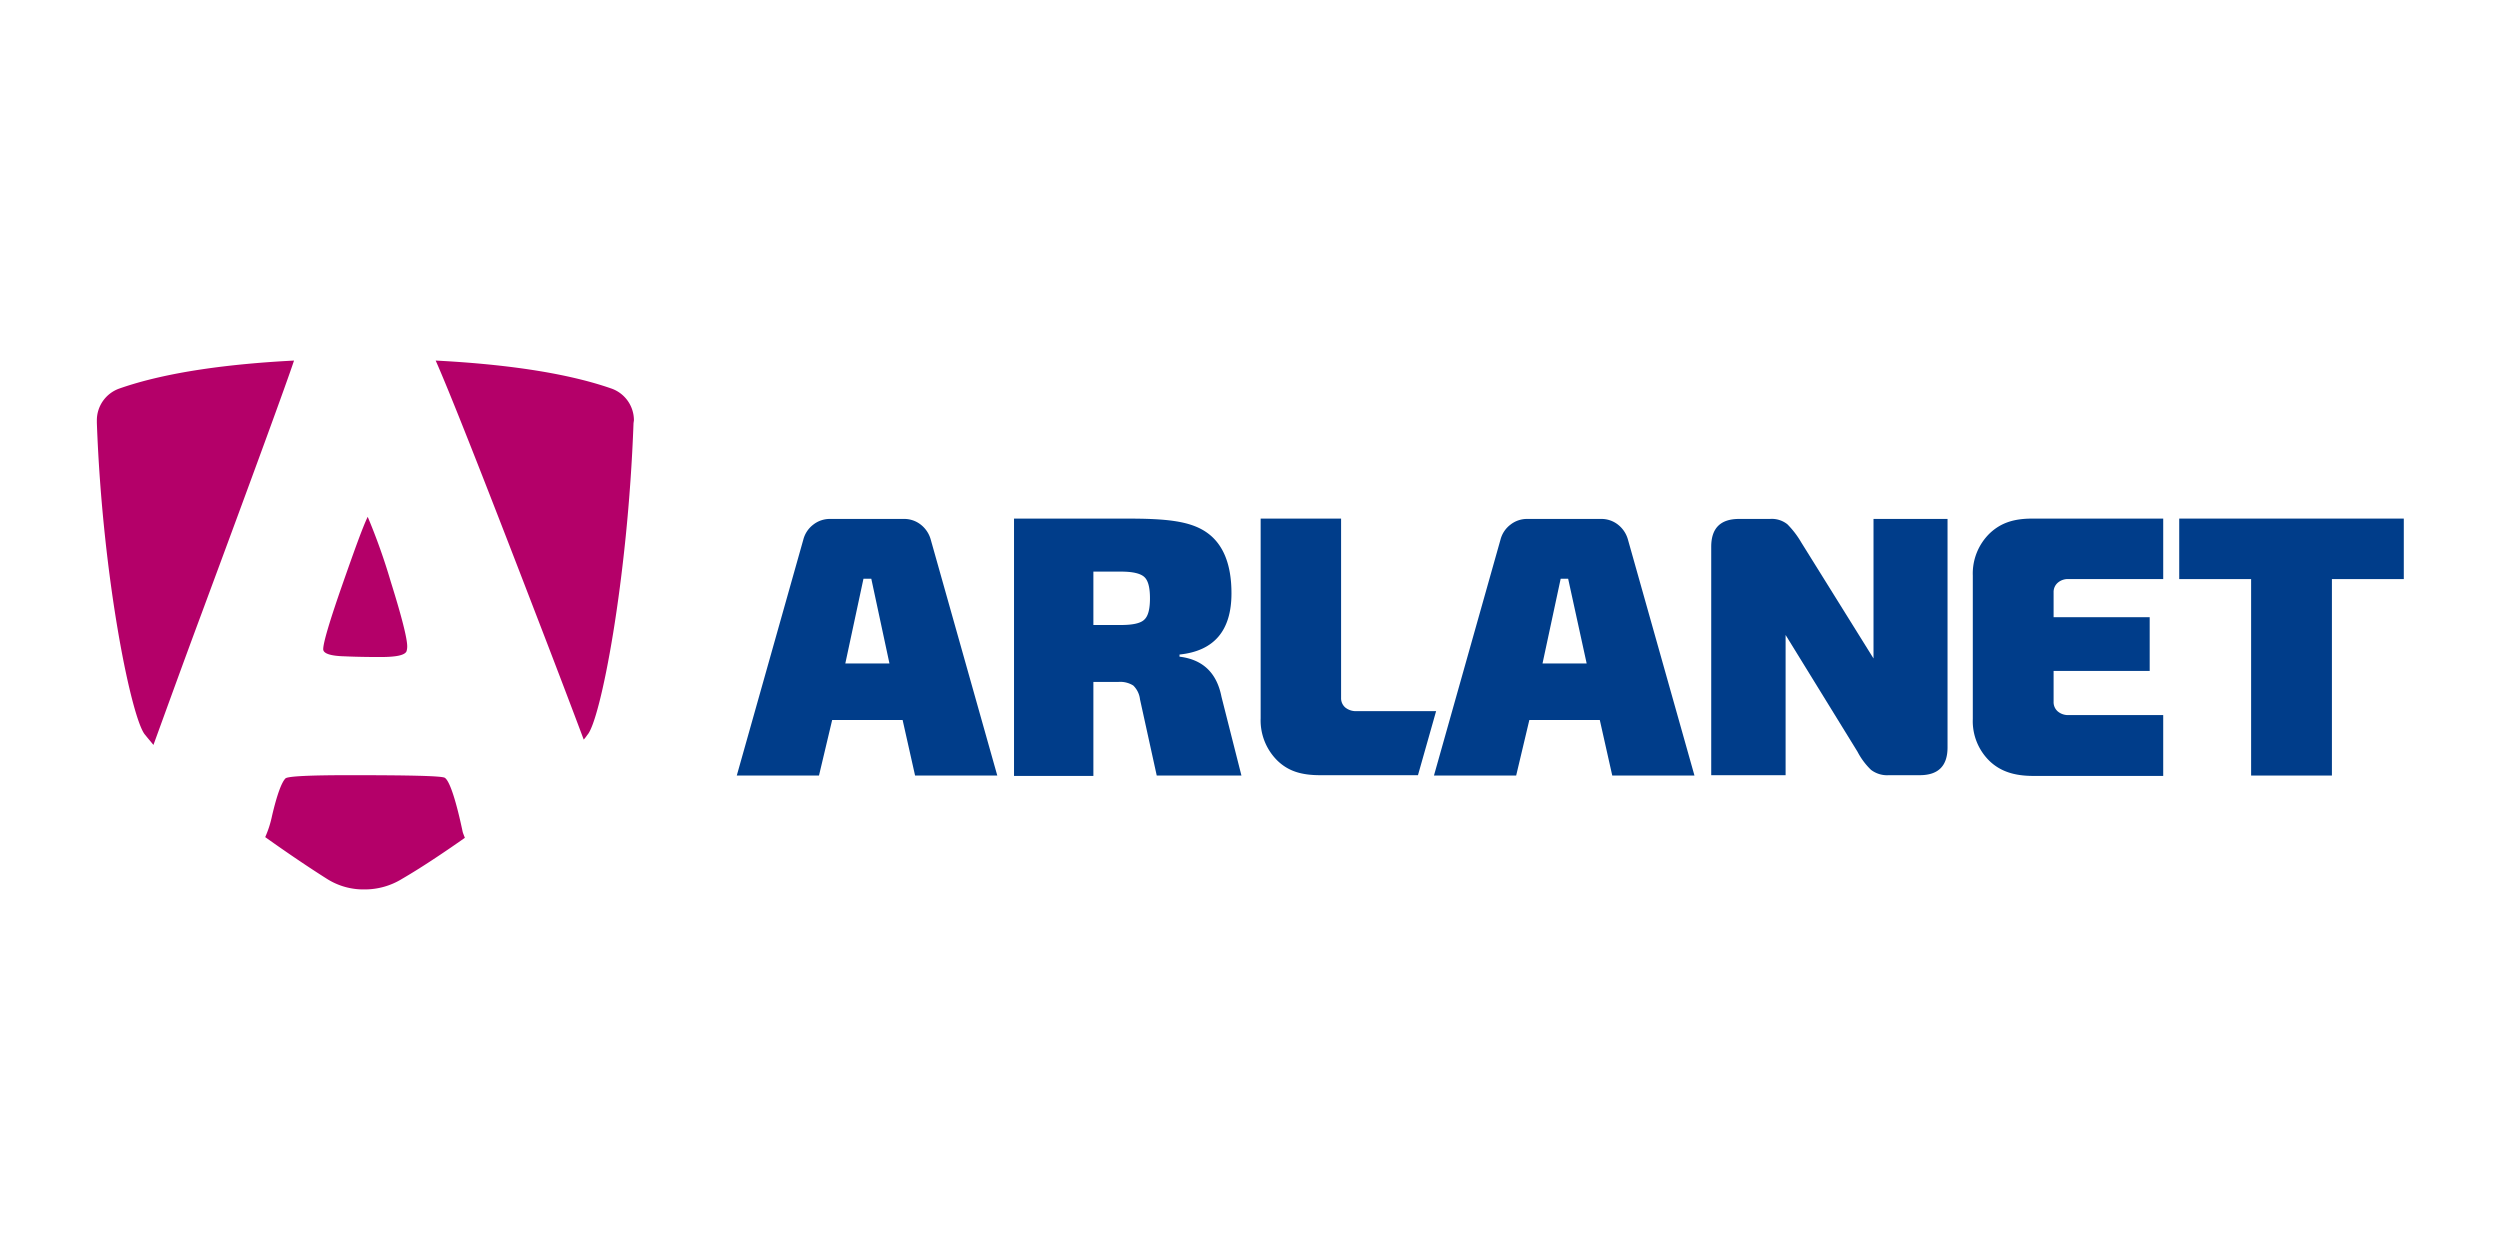
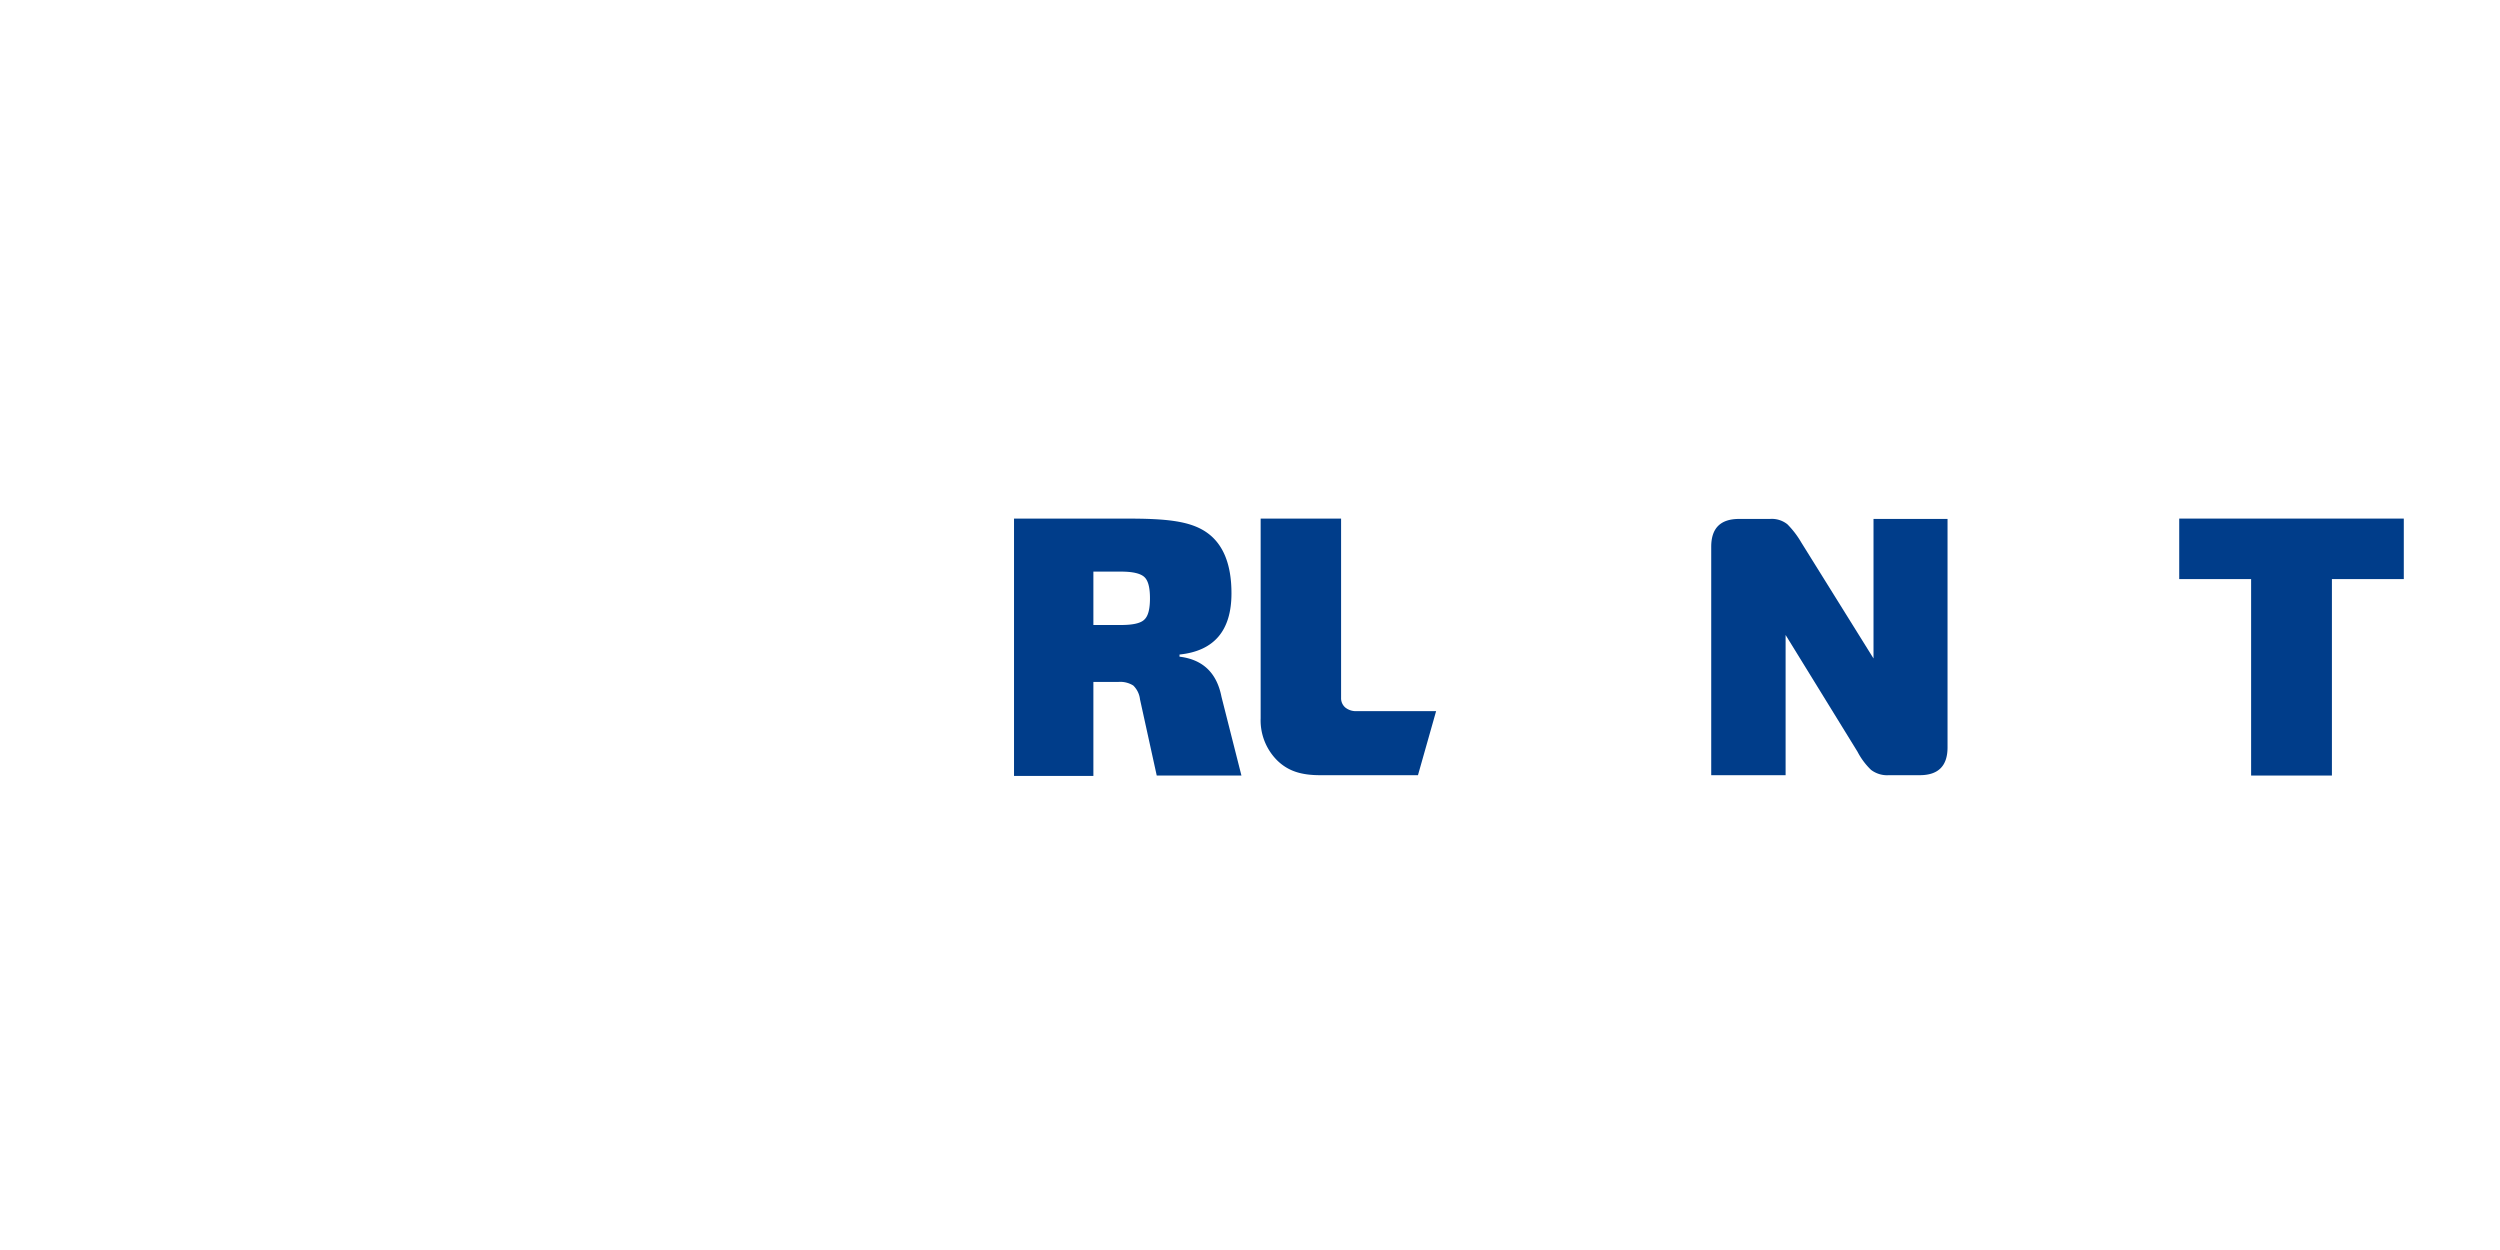
<svg xmlns="http://www.w3.org/2000/svg" height="300" viewBox="0 0 600 300" width="600">
-   <path d="m0 0h600v300h-600z" fill="#fff" opacity="0" />
-   <path d="m106.7 186.643c-.939-.427-8.456-.6-22.806-.6q-14.478 0-15.375.769c-.939.94-2.05 3.929-3.245 9.054a25.033 25.033 0 0 1 -1.623 5.04c5.381 3.843 10.591 7.345 14.777 9.993a16.309 16.309 0 0 0 9.054 2.563 17.04 17.04 0 0 0 9.054-2.563c4.27-2.477 9.566-5.979 15.033-9.823-.171-.427-.342-.854-.513-1.366-1.708-8.115-3.245-12.471-4.356-13.069zm-36.131-100.107c-14.947.769-30.407 2.648-42.024 6.748a8.083 8.083 0 0 0 -5.3 7.6v.6c1.367 37.754 8.456 71.578 11.617 74.909.6.769 1.281 1.538 1.964 2.392 2.99-8.2 6.748-18.621 11.446-31.262q19.479-52.53 22.297-60.987zm81.487 14.948.085-.6a8.083 8.083 0 0 0 -5.3-7.6c-11.7-4.1-27.333-5.979-42.28-6.748 3.16 7.09 11.1 27.162 23.745 60.047 4.783 12.386 8.713 22.721 11.788 30.921a9.833 9.833 0 0 0 .854-1.111c3.16-3.331 9.737-37.155 11.1-74.909zm-63.806 22.55c-1.195 2.477-3.16 7.943-6.064 16.229-3.075 8.8-4.613 14.008-4.613 15.545 0 1.025 1.709 1.623 5.125 1.709 1.794.085 4.613.17 8.627.17 3.759 0 5.809-.427 6.236-1.366a3.986 3.986 0 0 0 .17-1.2c0-1.879-1.281-7-3.929-15.46a147.542 147.542 0 0 0 -5.552-15.627z" fill="#b40069" />
+   <path d="m0 0h600v300z" fill="#fff" opacity="0" />
  <g fill="#003d8a">
-     <path d="m223.377 129.5a6.874 6.874 0 0 0 -2.391-3.587 6.416 6.416 0 0 0 -4.1-1.367h-17.6a6.416 6.416 0 0 0 -4.1 1.367 6.562 6.562 0 0 0 -2.386 3.587l-15.973 56.631h19.731l3.16-13.325h16.912l2.989 13.325h19.731zm-20.5 29.725 4.356-20.329h1.879l4.356 20.329z" />
    <path d="m293.162 167.254c-1.111-5.723-4.442-8.969-10.079-9.652v-.513c8.285-.854 12.47-5.722 12.47-14.691 0-7.089-2.05-11.958-6.064-14.691s-9.823-3.246-19.133-3.246h-26.991v61.755h19.047v-22.55h5.979a5.853 5.853 0 0 1 3.588.855 5.481 5.481 0 0 1 1.623 3.331l4.014 18.279h20.329zm-18.535-18.535c-.855.854-2.734 1.281-5.552 1.281h-6.663v-12.812h6.663c2.733 0 4.612.427 5.552 1.281s1.366 2.562 1.366 5.125-.427 4.271-1.366 5.125z" />
    <path d="m321.861 124.461v43.049a2.925 2.925 0 0 0 1.025 2.306 4.035 4.035 0 0 0 2.734.855h19.047l-4.356 15.374h-23.489c-4.442 0-7.6-.939-10.25-3.5a13.571 13.571 0 0 1 -4.015-10.164v-47.92z" />
-     <path d="m390.706 129.5a6.876 6.876 0 0 0 -2.392-3.587 6.411 6.411 0 0 0 -4.1-1.367h-17.6a6.416 6.416 0 0 0 -4.1 1.367 6.564 6.564 0 0 0 -2.392 3.587l-15.972 56.631h19.731l3.16-13.325h16.912l2.99 13.325h19.731zm-20.5 29.725 4.357-20.329h1.793l4.442 20.329z" />
    <path d="m467.409 124.461v54.922q0 6.662-6.662 6.662h-7.431a6.376 6.376 0 0 1 -4.271-1.281 16.781 16.781 0 0 1 -3.246-4.356l-17.254-28.016v33.653h-17.852v-54.836q0-6.663 6.663-6.663h7.431a5.986 5.986 0 0 1 4.185 1.281 21.58 21.58 0 0 1 3.331 4.357l17.34 27.845v-33.483h17.766z" />
-     <path d="m519.171 171.7v14.521h-31.177c-4.271 0-7.687-.939-10.421-3.5a13.32 13.32 0 0 1 -4.1-10.164v-34.43a13.45 13.45 0 0 1 4.1-10.164c2.734-2.563 5.894-3.5 10.165-3.5h31.433v14.52h-22.635a3.666 3.666 0 0 0 -2.648.855 2.923 2.923 0 0 0 -1.025 2.306v5.979h23.062v12.9h-23.062v7.431a2.926 2.926 0 0 0 1.025 2.306 3.8 3.8 0 0 0 2.648.854h22.635z" />
    <path d="m576.912 138.981h-17.254v47.15h-19.39v-47.15h-17.254v-14.52h53.897v14.52z" />
  </g>
</svg>